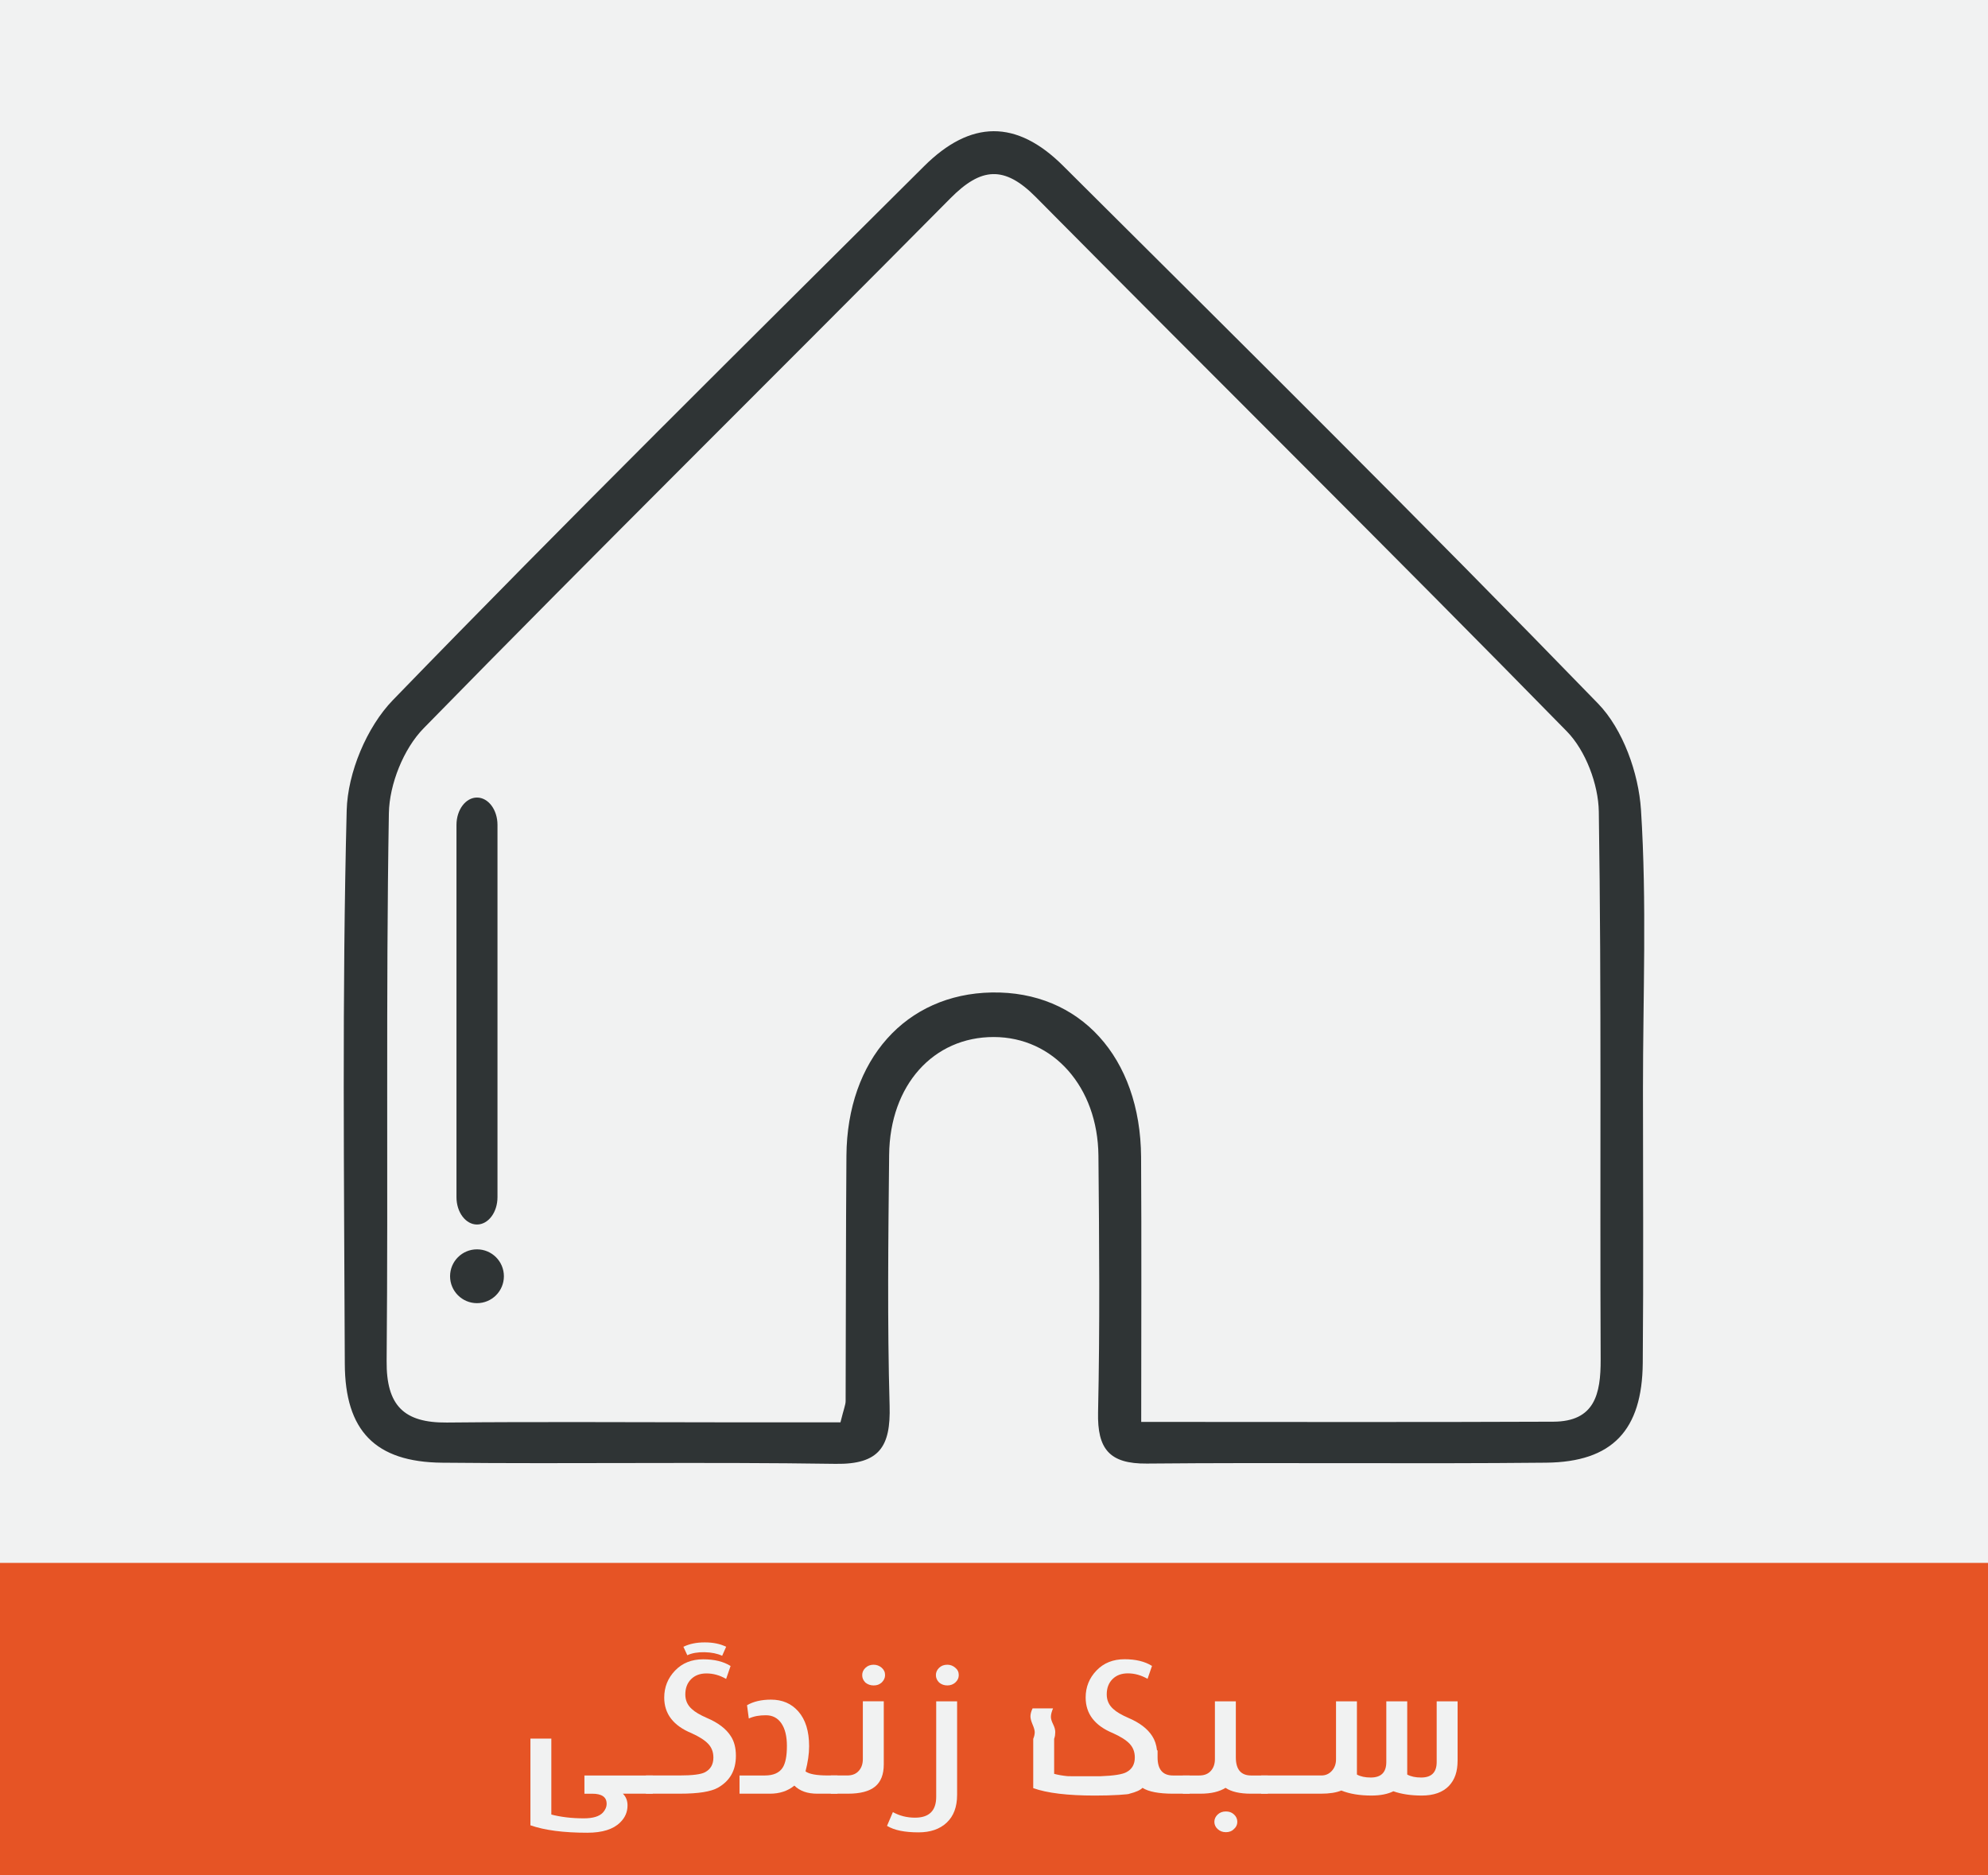
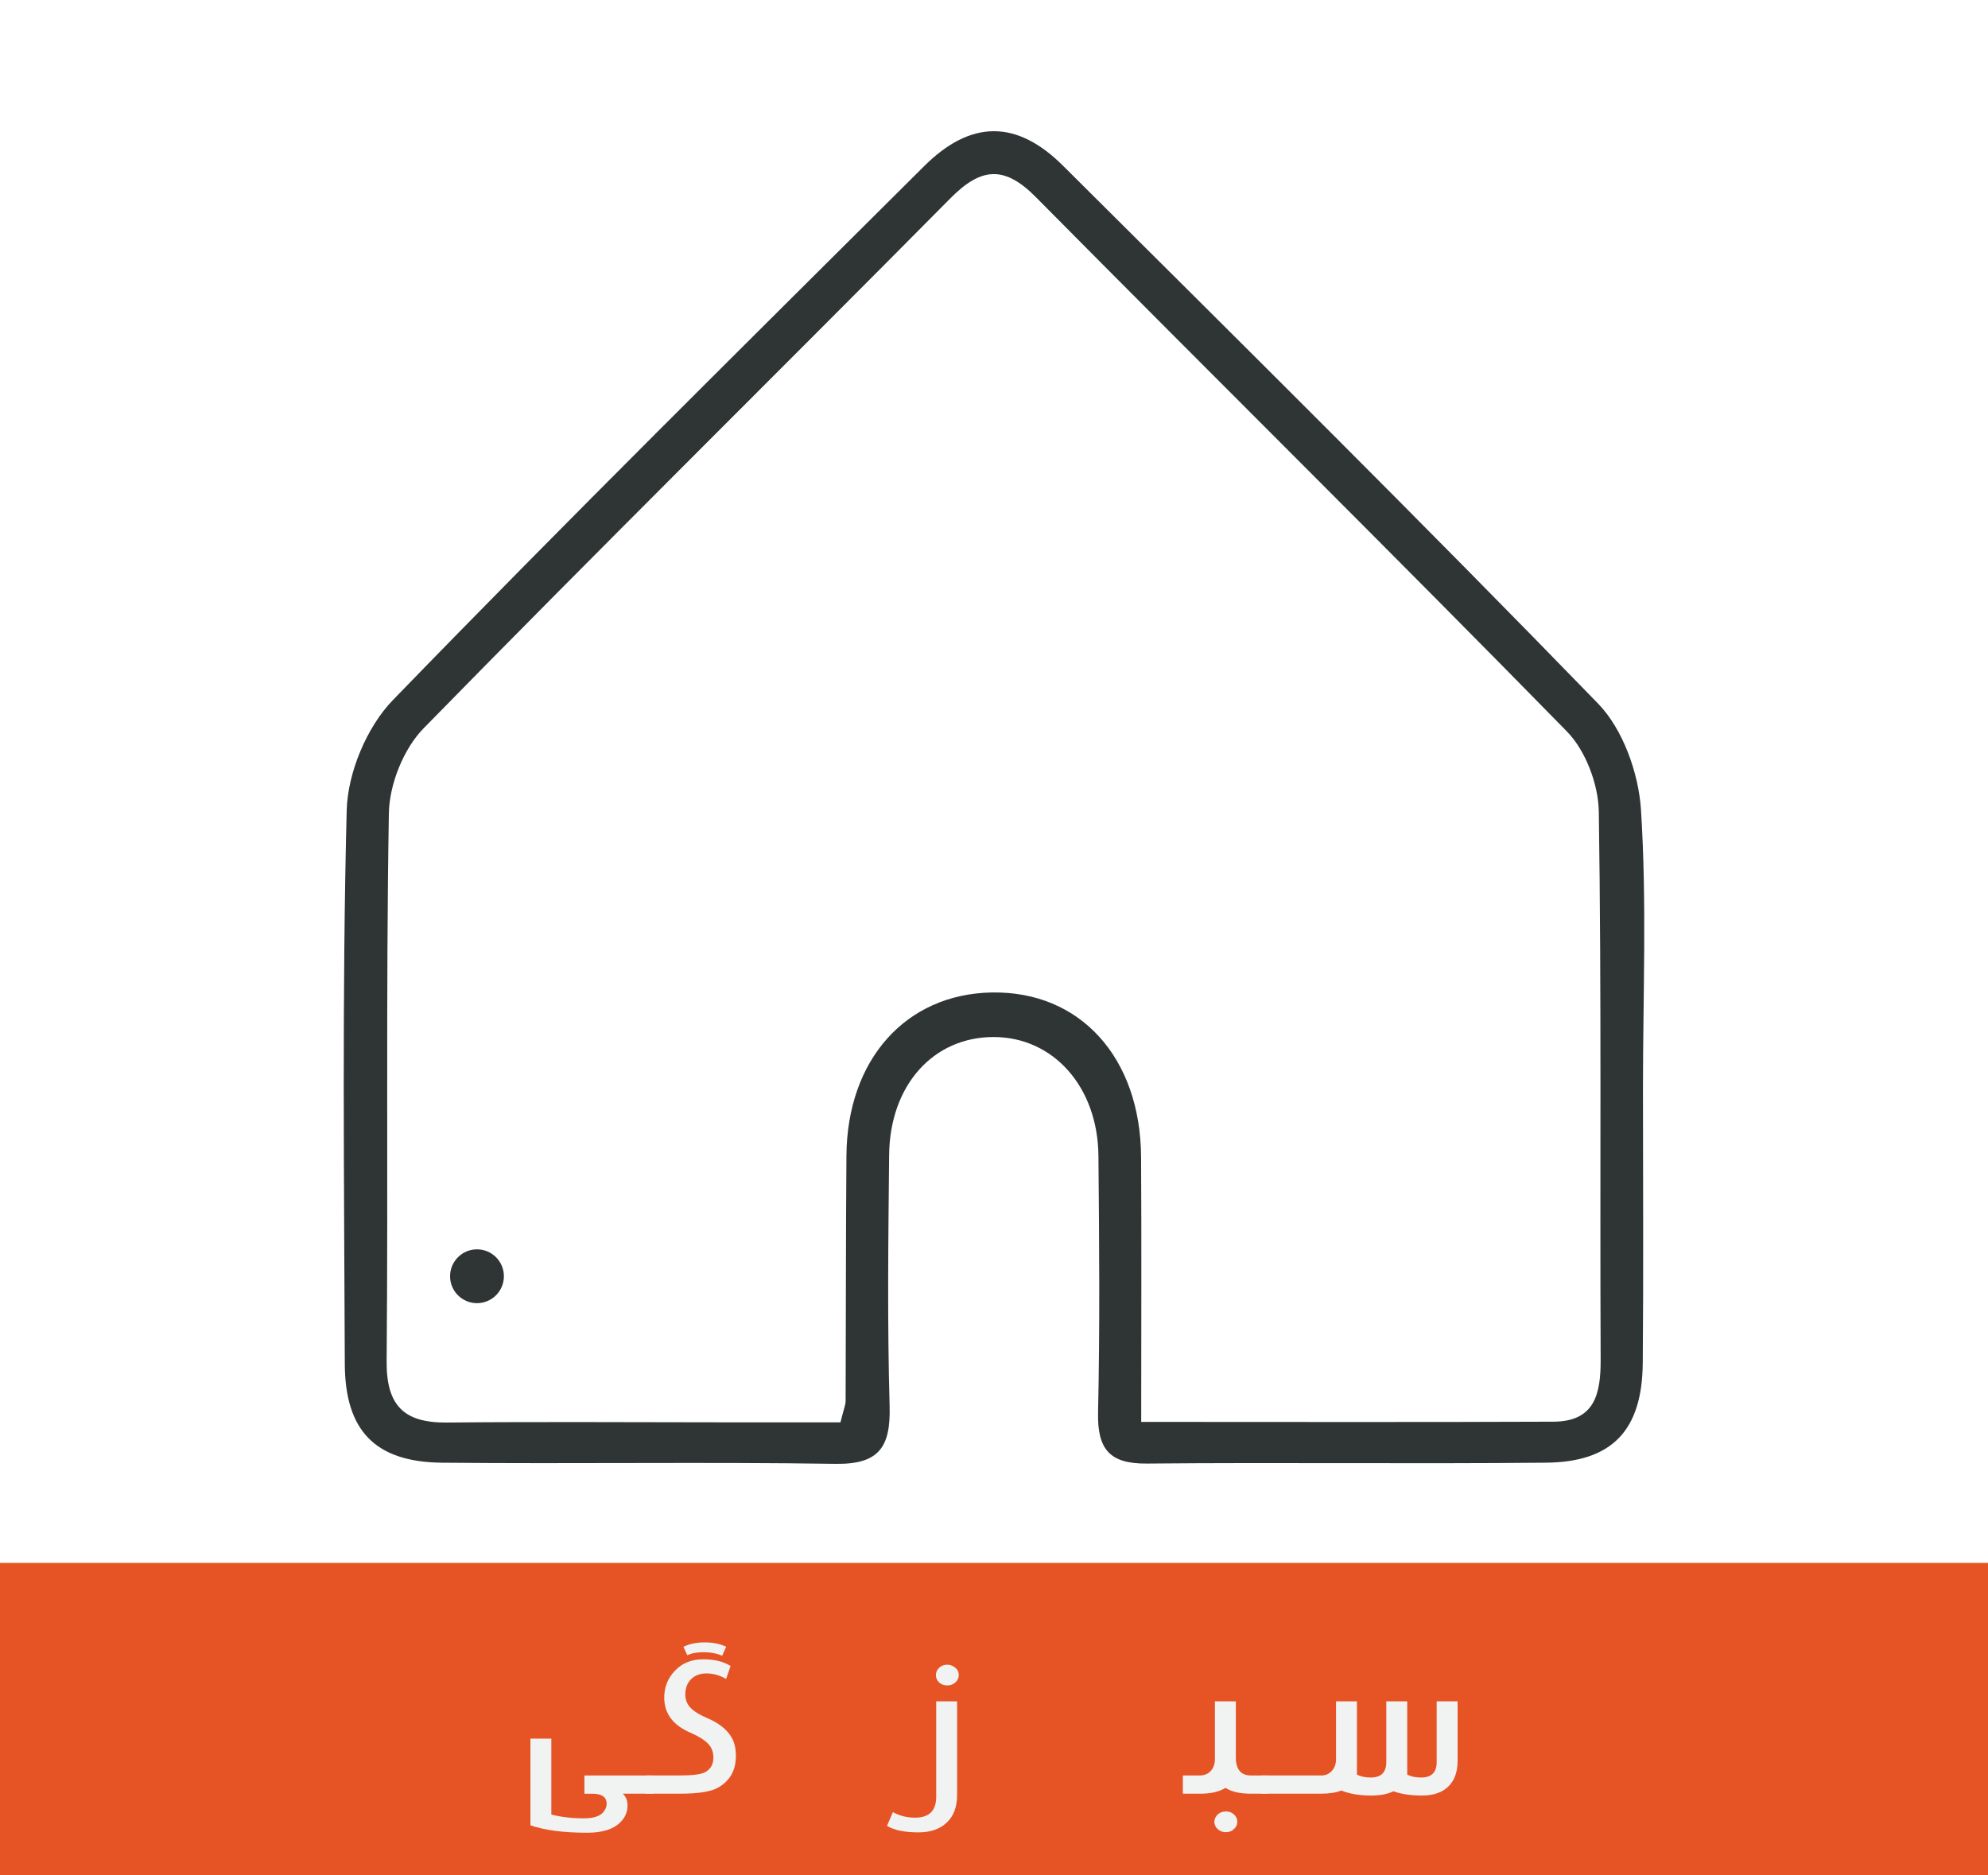
<svg xmlns="http://www.w3.org/2000/svg" version="1.1" id="Layer_1" x="0px" y="0px" width="188px" height="177.339px" viewBox="0 0 188 177.339" enable-background="new 0 0 188 177.339" xml:space="preserve">
-   <rect fill-rule="evenodd" clip-rule="evenodd" fill="#F1F2F2" width="188" height="177.339" />
  <g>
    <rect y="147.805" fill-rule="evenodd" clip-rule="evenodd" fill="#E65425" width="188" height="30.102" />
  </g>
  <path fill-rule="evenodd" clip-rule="evenodd" fill="#2F3435" d="M155.371,103.005c0,8.632,0.057,17.266-0.02,25.896  c-0.055,6.355-2.869,9.365-9.137,9.427c-12.588,0.127-25.176-0.033-37.764,0.084c-3.553,0.033-4.685-1.396-4.609-4.839  c0.177-8.089,0.11-16.185,0.035-24.277c-0.063-6.518-4.27-11.208-9.886-11.223c-5.714-0.015-9.841,4.541-9.907,11.148  c-0.08,7.914-0.178,15.831,0.045,23.737c0.107,3.839-0.954,5.543-5.105,5.48c-12.406-0.188-24.816,0.016-37.225-0.108  c-6.318-0.063-9.169-3.027-9.191-9.361c-0.063-17.444-0.264-34.895,0.178-52.328c0.091-3.556,1.895-7.88,4.369-10.433  c16.518-17.048,33.406-33.733,50.228-50.483c4.411-4.393,8.745-4.431,13.14-0.057c16.952,16.872,33.95,33.701,50.601,50.869  c2.358,2.43,3.835,6.58,4.06,10.042C155.746,85.356,155.369,94.192,155.371,103.005z M107.921,134.472  c13.512,0,26.245,0.035,38.983-0.021c3.901-0.018,4.48-2.607,4.466-5.891c-0.079-17.267,0.089-34.537-0.175-51.8  c-0.039-2.58-1.244-5.778-3.028-7.598c-16.61-16.963-33.505-33.646-50.208-50.521c-2.985-3.015-5.178-2.819-8.074,0.104  c-16.579,16.742-33.355,33.29-49.83,50.136c-1.896,1.938-3.233,5.296-3.28,8.022c-0.292,17.263-0.06,34.534-0.212,51.799  c-0.039,4.222,1.627,5.867,5.701,5.829c8.813-0.086,17.625-0.021,26.439-0.019c3.679,0.001,7.357,0,10.778,0  c0.325-1.314,0.487-1.662,0.488-2.011c0.032-7.733,0.017-15.468,0.076-23.201c0.065-9.092,5.616-15.293,13.737-15.44  c8.34-0.151,14.071,6.124,14.128,15.566C107.959,117.507,107.921,125.588,107.921,134.472z" />
-   <path fill-rule="evenodd" clip-rule="evenodd" fill="#2F3435" d="M43.168,113.219c0,1.428,0.869,2.585,1.94,2.585l0,0  c1.071,0,1.938-1.157,1.938-2.585V78.011c0-1.428-0.867-2.585-1.938-2.585l0,0c-1.071,0-1.94,1.158-1.94,2.585V113.219z" />
  <g>
    <path fill="#F1F2F2" d="M61.727,169.633h-2.822c0.293,0.287,0.439,0.656,0.439,1.107c0,0.621-0.23,1.157-0.693,1.608   c-0.65,0.65-1.688,0.976-3.111,0.976c-2.244,0-4.037-0.234-5.379-0.703v-8.2h1.977v7.181c0.41,0.111,0.878,0.199,1.402,0.264   s1.082,0.097,1.674,0.097c0.855,0,1.453-0.179,1.793-0.536c0.24-0.264,0.361-0.545,0.361-0.844c0-0.633-0.455-0.949-1.363-0.949   h-0.738v-1.723h6.461V169.633z" />
    <path fill="#F1F2F2" d="M69.592,166.047c0,0.686-0.139,1.277-0.417,1.775s-0.702,0.911-1.271,1.239   c-0.334,0.188-0.797,0.33-1.389,0.426s-1.338,0.145-2.24,0.145h-3.191v-1.723h3.156c1.26,0,2.076-0.105,2.451-0.316   c0.516-0.281,0.773-0.741,0.773-1.38c0-0.51-0.159-0.938-0.479-1.283s-0.848-0.686-1.586-1.02   c-1.723-0.709-2.584-1.831-2.584-3.366c0-0.99,0.341-1.841,1.023-2.553s1.568-1.068,2.658-1.068c1.061,0,1.926,0.211,2.594,0.633   l-0.422,1.222c-0.598-0.346-1.219-0.519-1.863-0.519c-0.604,0-1.088,0.182-1.451,0.545s-0.545,0.844-0.545,1.441   c0,0.557,0.205,1.017,0.615,1.38c0.293,0.275,0.768,0.557,1.424,0.844c1.066,0.451,1.822,1.028,2.268,1.731   C69.434,164.688,69.592,165.303,69.592,166.047z M64.627,155.737c0.299-0.141,0.61-0.245,0.936-0.312s0.676-0.101,1.051-0.101h0.07   c0.375,0,0.727,0.034,1.055,0.101s0.639,0.171,0.932,0.312l-0.379,0.853c-0.451-0.211-1.003-0.324-1.656-0.338   s-1.199,0.081-1.639,0.286L64.627,155.737z" />
-     <path fill="#F1F2F2" d="M79.199,169.633h-1.891c-0.48,0-0.898-0.063-1.256-0.189s-0.668-0.318-0.932-0.576   c-0.621,0.51-1.393,0.765-2.313,0.765h-2.873v-1.723h2.398c0.803,0,1.363-0.246,1.68-0.738c0.27-0.416,0.404-1.102,0.404-2.057   c0-0.914-0.175-1.626-0.523-2.136s-0.836-0.765-1.463-0.765c-0.311,0-0.596,0.023-0.854,0.07s-0.512,0.126-0.764,0.237   l-0.168-1.257c0.609-0.352,1.365-0.527,2.268-0.527c1.072,0,1.934,0.372,2.584,1.116c0.68,0.773,1.02,1.869,1.02,3.287   c0,0.369-0.029,0.753-0.088,1.151s-0.143,0.809-0.254,1.23c0.34,0.258,1.045,0.387,2.117,0.387h0.906V169.633z" />
-     <path fill="#F1F2F2" d="M83.576,166.864c0,0.949-0.274,1.648-0.822,2.096s-1.402,0.672-2.563,0.672h-1.625v-1.723h1.555   c0.486,0,0.859-0.155,1.117-0.466c0.24-0.281,0.359-0.645,0.359-1.09v-5.458h1.979V166.864z M83.699,158.418   c0,0.264-0.109,0.498-0.326,0.703c-0.105,0.094-0.218,0.163-0.338,0.207s-0.26,0.066-0.418,0.066c-0.299,0-0.559-0.091-0.781-0.272   c-0.1-0.105-0.175-0.214-0.225-0.325s-0.074-0.237-0.074-0.378c0-0.264,0.102-0.494,0.307-0.69s0.463-0.294,0.773-0.294   c0.281,0,0.532,0.092,0.752,0.277S83.699,158.131,83.699,158.418z" />
    <path fill="#F1F2F2" d="M90.51,169.756c0,1.125-0.326,1.995-0.979,2.61s-1.542,0.923-2.667,0.923c-0.65,0-1.223-0.05-1.715-0.149   s-0.914-0.255-1.266-0.466l0.555-1.301c0.633,0.352,1.33,0.527,2.092,0.527c1.336,0,2.004-0.656,2.004-1.969v-9.035h1.977V169.756z    M90.668,158.418c0,0.264-0.104,0.492-0.312,0.686s-0.464,0.29-0.769,0.29c-0.299,0-0.557-0.091-0.773-0.272   c-0.205-0.205-0.309-0.439-0.309-0.703s0.102-0.494,0.304-0.69s0.462-0.294,0.778-0.294c0.287,0,0.539,0.097,0.756,0.29   C90.561,157.899,90.668,158.131,90.668,158.418z" />
-     <path fill="#F1F2F2" d="M109.416,165.528l0.053,0.009v0.659c0,1.143,0.486,1.714,1.459,1.714h1.572v1.723h-1.59   c-1.342-0.006-2.297-0.19-2.865-0.554c-0.211,0.217-0.621,0.401-1.23,0.554c-0.012,0.035-0.348,0.073-1.007,0.114   s-1.417,0.062-2.272,0.062c-2.572,0-4.514-0.234-5.826-0.703v-4.658c0.094-0.229,0.141-0.439,0.141-0.633   c0-0.17-0.068-0.413-0.203-0.729s-0.201-0.571-0.201-0.765c0-0.223,0.066-0.475,0.201-0.756h1.934   c-0.07,0.17-0.121,0.318-0.153,0.444s-0.048,0.248-0.048,0.365c0,0.176,0.068,0.404,0.206,0.686s0.206,0.527,0.206,0.738   c0,0.105-0.007,0.209-0.021,0.312s-0.043,0.215-0.084,0.338v3.305c0.328,0.094,0.744,0.167,1.248,0.22l0.467,0.009h2.654   c1.283-0.047,2.111-0.179,2.486-0.396c0.516-0.281,0.773-0.741,0.773-1.38c0-0.51-0.159-0.938-0.479-1.283s-0.852-0.686-1.596-1.02   c-1.717-0.709-2.574-1.831-2.574-3.366c0-0.99,0.341-1.841,1.023-2.553s1.568-1.068,2.658-1.068c1.055,0,1.92,0.211,2.594,0.633   l-0.422,1.222c-0.604-0.346-1.225-0.519-1.863-0.519c-0.604,0-1.088,0.182-1.451,0.545s-0.545,0.844-0.545,1.441   c0,0.557,0.205,1.017,0.615,1.38c0.293,0.275,0.768,0.557,1.424,0.844c1.066,0.451,1.822,1.028,2.268,1.731   C109.207,164.562,109.357,165.007,109.416,165.528z" />
    <path fill="#F1F2F2" d="M119.893,169.633h-1.582c-1.061,0-1.867-0.185-2.418-0.554c-0.275,0.176-0.61,0.312-1.006,0.409   s-0.863,0.145-1.402,0.145h-1.625v-1.723h1.555c0.486,0,0.859-0.155,1.117-0.466c0.24-0.281,0.359-0.645,0.359-1.09v-5.458h1.979   v5.3c0,1.143,0.482,1.714,1.449,1.714h1.574V169.633z M117.01,172.296c0,0.27-0.109,0.498-0.326,0.686   c-0.188,0.193-0.439,0.29-0.756,0.29c-0.305,0-0.563-0.097-0.773-0.29s-0.316-0.422-0.316-0.686s0.104-0.494,0.309-0.69   s0.465-0.294,0.781-0.294c0.146,0,0.281,0.021,0.404,0.062s0.24,0.111,0.352,0.211C116.9,171.777,117.01,172.015,117.01,172.296z" />
    <path fill="#F1F2F2" d="M137.84,166.521c0,0.504-0.066,0.951-0.198,1.34s-0.335,0.731-0.61,1.024   c-0.586,0.615-1.445,0.923-2.576,0.923c-1.025,0-1.922-0.135-2.689-0.404c-0.258,0.129-0.561,0.229-0.909,0.299   s-0.737,0.105-1.165,0.105c-1.113,0-2.063-0.158-2.848-0.475c-0.486,0.199-1.127,0.299-1.924,0.299h-5.66v-1.723h5.703   c0.393,0,0.721-0.145,0.984-0.435s0.396-0.652,0.396-1.085v-5.493h1.977v6.926c0.34,0.188,0.777,0.281,1.311,0.281   c0.979,0,1.467-0.489,1.467-1.468v-5.739h1.979v6.926c0.346,0.188,0.785,0.281,1.318,0.281c0.979,0,1.467-0.489,1.467-1.468v-5.739   h1.979V166.521z" />
  </g>
  <circle fill-rule="evenodd" clip-rule="evenodd" fill="#2F3435" cx="45.107" cy="120.697" r="2.545" />
</svg>